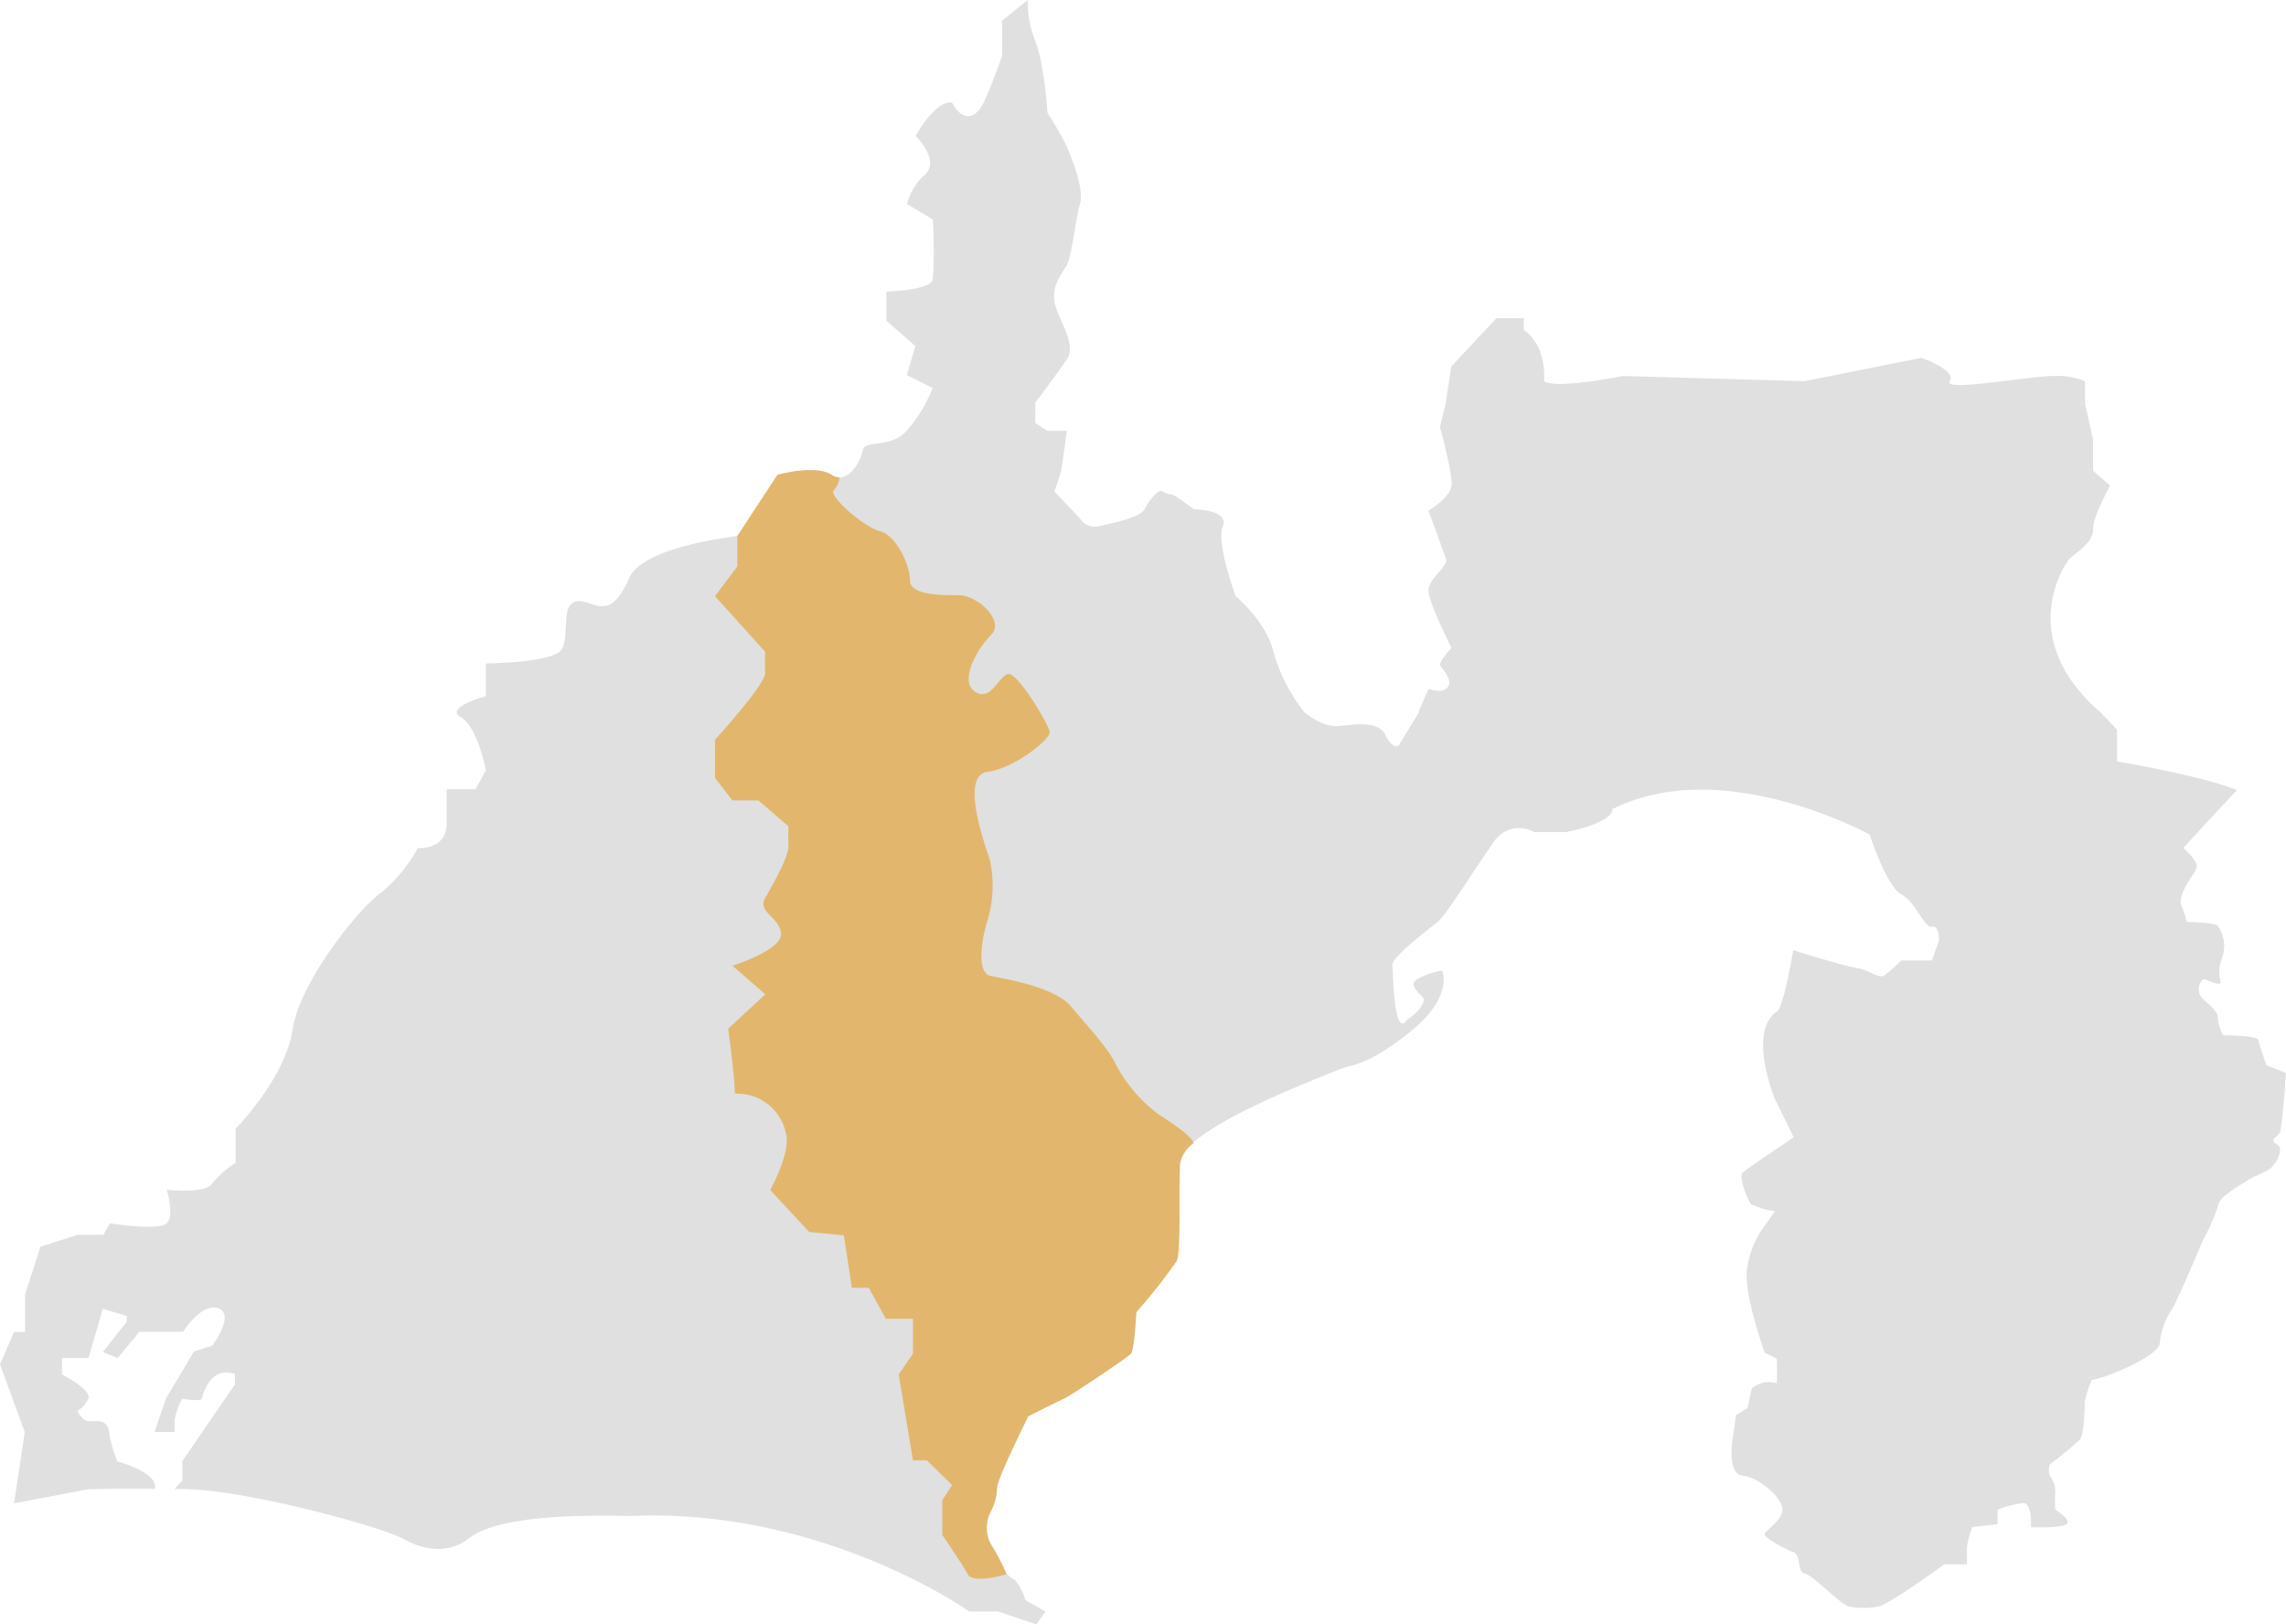
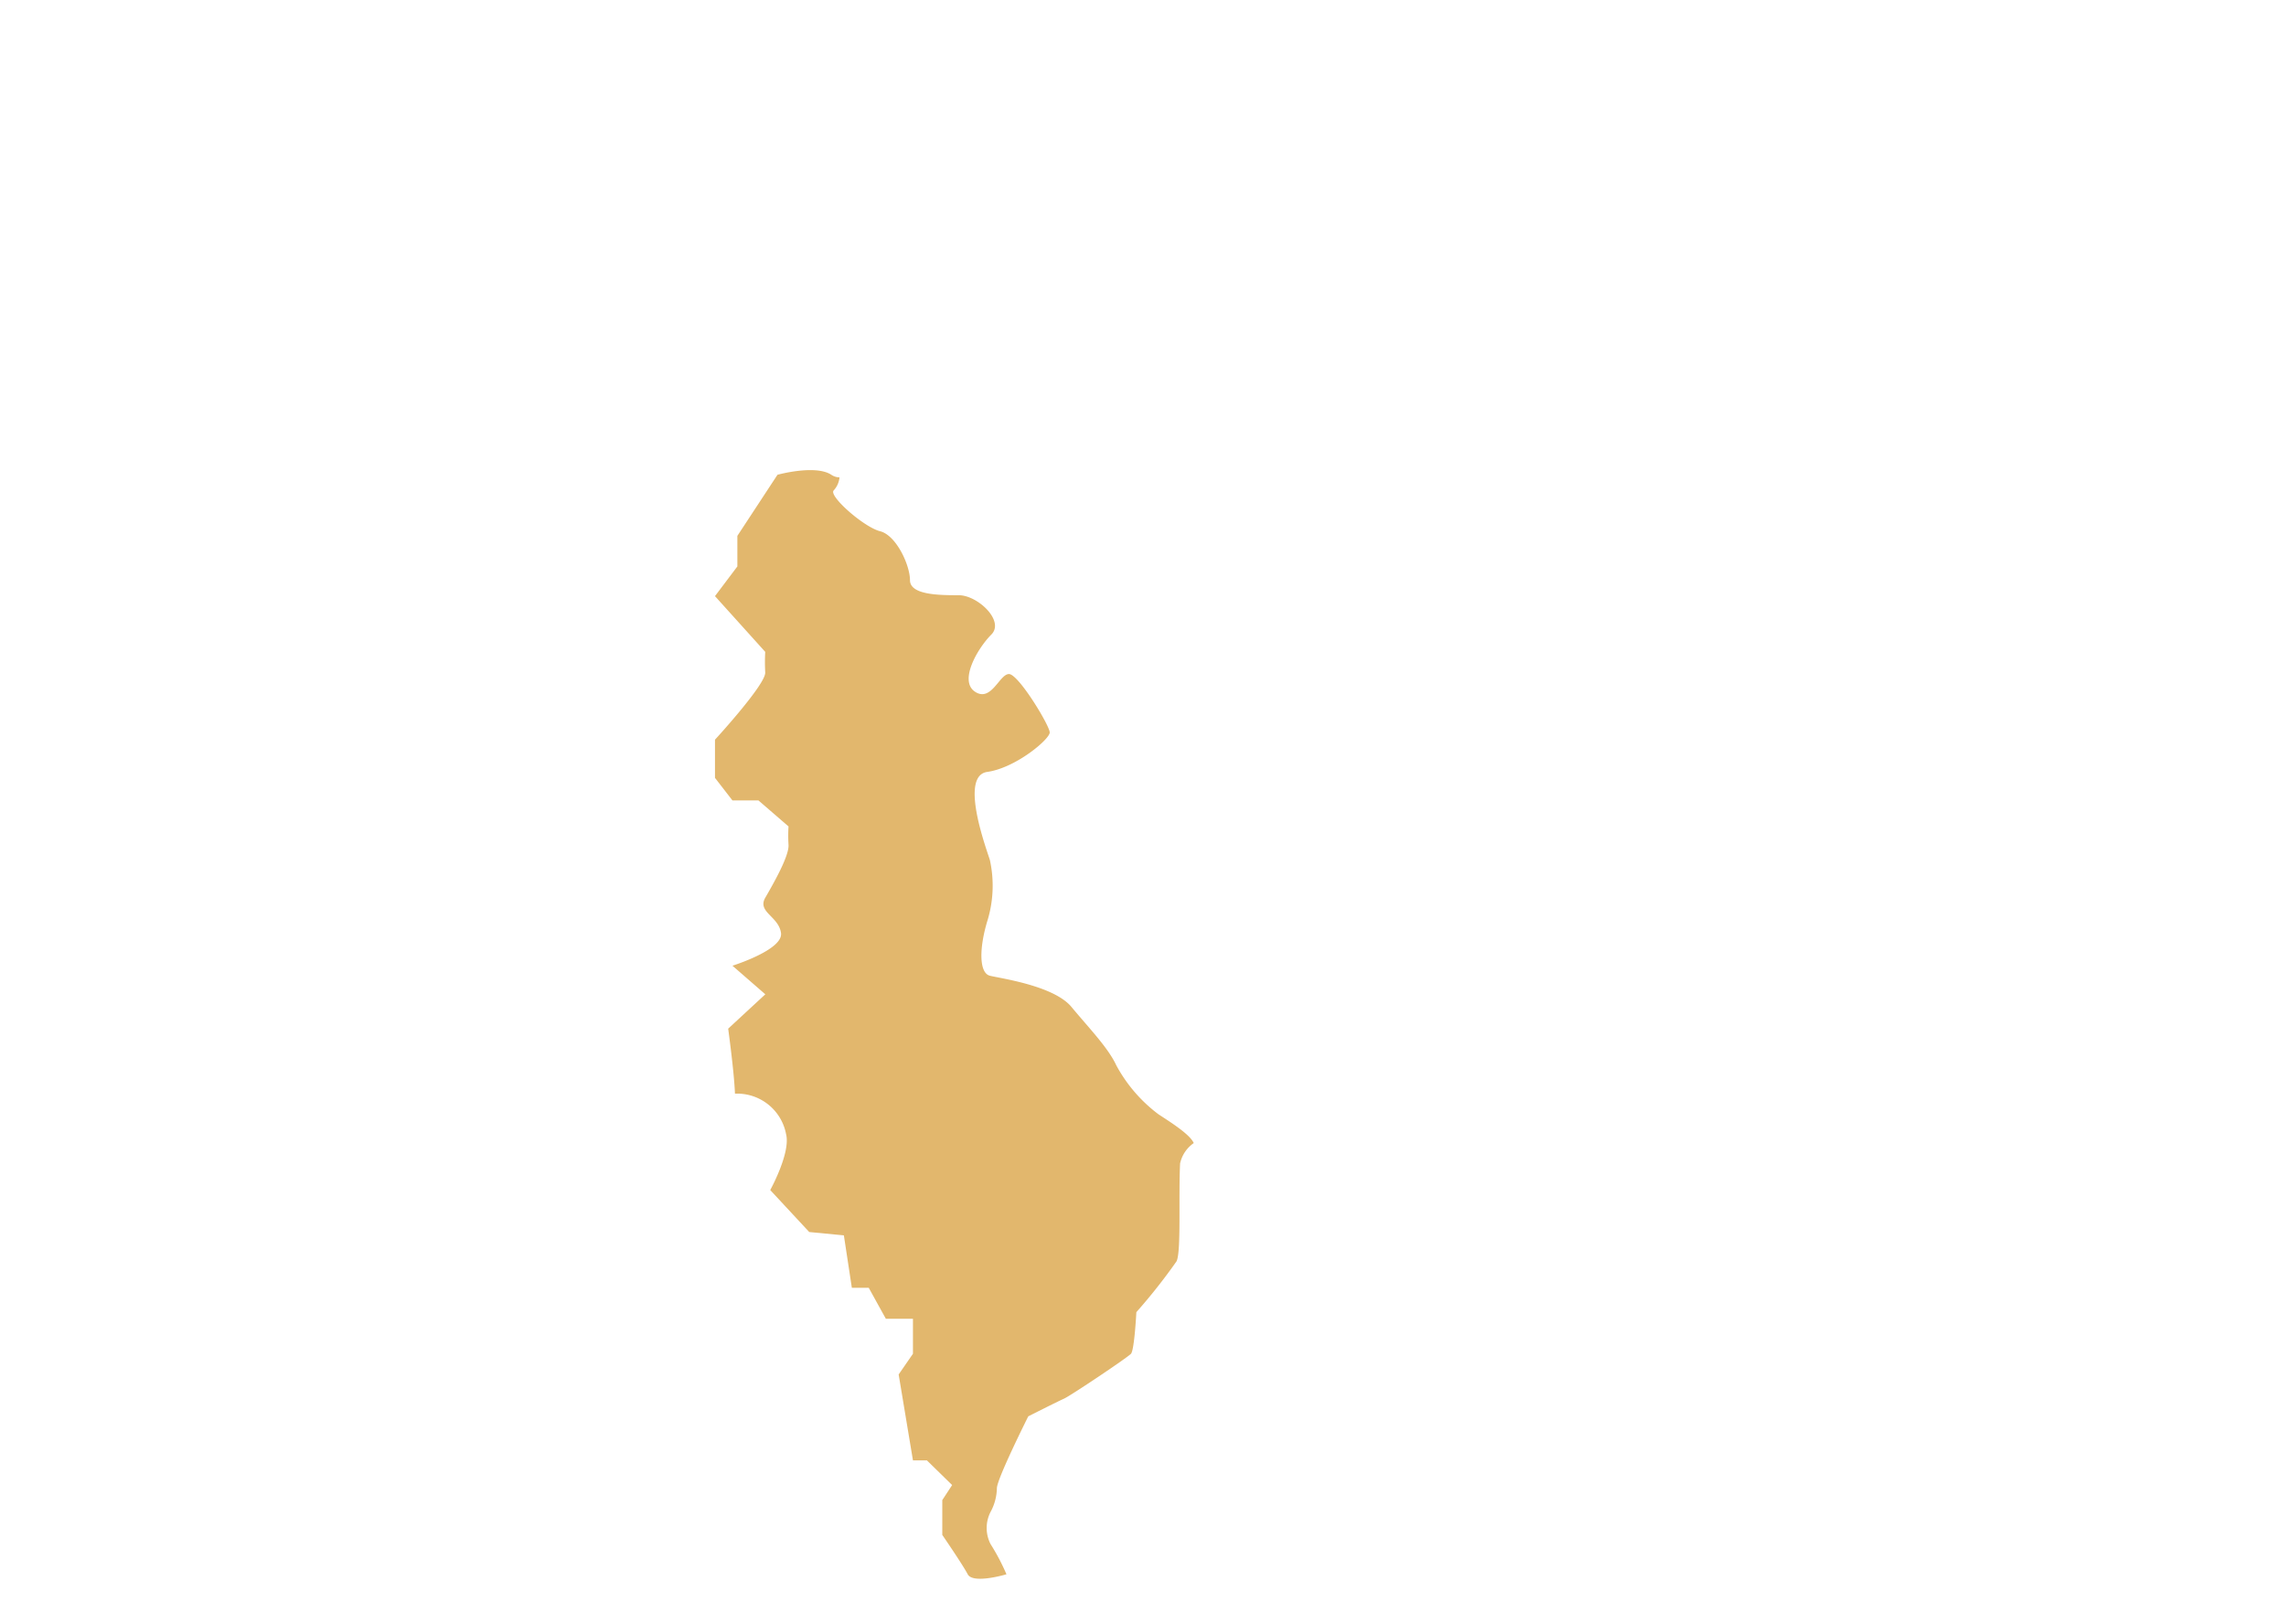
<svg xmlns="http://www.w3.org/2000/svg" viewBox="0 0 246.19 174.93">
  <defs>
    <style>.cls-1{fill:#e0e0e0;}.cls-2{fill:#e2b76d;}</style>
  </defs>
  <g id="レイヤー_1" data-name="レイヤー 1">
-     <path id="パス_1735" data-name="パス 1735" class="cls-1" d="M245.5,122c.3-.52.69-6.44.69-6.44l-2.1-.85s-.78-2.15-.88-2.69-3.76-.52-3.76-.52a4.4,4.4,0,0,1-.6-1.83c.07-.69-.89-1.42-1.65-2.14a1.43,1.43,0,0,1,0-2c.23-.25.87.33,1.65.4s-.27-.57.37-2.54a3.83,3.83,0,0,0-.37-3.69c-.36-.37-3.35-.41-3.35-.41a11,11,0,0,0-.57-1.76c-.48-1.28,1.4-3.34,1.63-4.07s-1.43-2.14-1.43-2.14,4.43-4.84,5.78-6.22C237.45,83.6,228,82,228,82V78.61s-.75-.84-1.51-1.59a.67.67,0,0,1-.09-.14c-9.56-8.1-4-16.25-3.5-16.73s2.57-1.75,2.51-3.1,1.84-4.75,1.84-4.75l-1.84-1.6V47.35l-.87-3.9v-2.4a7.85,7.85,0,0,0-3.42-.56c-2.5,0-11.93,1.75-11.14.56s-3.08-2.51-3.08-2.51l-12.57,2.51-19.56-.56s-7.21,1.47-8.48.56c.21-4.16-2.18-5.5-2.18-5.5V34.27h-2.95l-4.87,5.2-.6,4L155.07,46s1.41,5,1.25,6.31S153.84,55,153.84,55s1.6,4.33,1.88,5.19-2,2.15-1.88,3.52,2.48,6.08,2.48,6.08-1.28,1.32-1.25,1.87c1.19,1.42,1.24,2.07.65,2.53s-1.88,0-1.88,0l-1,2.3v.17l-2.19,3.6s-.61.59-1.42-1.07-3.33-1.14-5.12-1-3.66-1.51-3.66-1.51a19.19,19.19,0,0,1-3.31-6.47c-.72-3.22-4.06-6-4.06-6s-2.14-5.72-1.39-7.52-3.1-1.84-3.1-1.84-2-1.45-2.24-1.55-.64,0-1.1-.38-1.52,1-2,1.93-3.73,1.54-5,1.84a1.86,1.86,0,0,1-1.94-.85l-2.76-2.91s.64-1.8.74-2.29.6-4.24.6-4.24h-2.08l-1.31-.84V43.37s2.21-2.94,3.39-4.65-1.14-4.61-1.35-6.35.83-2.91,1.35-3.81.92-4.87,1.42-6.62-1.1-5.34-1.42-6.18a37.79,37.79,0,0,0-2.08-3.6s-.36-5.44-1.31-7.69A11.43,11.43,0,0,1,110.69,0l-2.76,2.22V6s-1.18,3.35-2,5.05-2.23,2.18-3.4,0c-1.83-.28-3.92,3.59-3.92,3.59s2.68,2.59,1,4.17a6.28,6.28,0,0,0-1.93,3.16l2.78,1.67a53.39,53.39,0,0,1,0,6.45c-.26,1.2-5,1.31-5,1.31v3.14l3.12,2.73-.92,3.12,2.78,1.39a16,16,0,0,1-2.78,4.6c-1.85,2-4.53.91-4.75,2.12s-1.6,3.75-3.33,2.63-5.77,0-5.77,0l-4.31,6.57v0C77.56,58,69.7,59,67.87,62c-2.25,5.35-3.9,2.51-5.74,2.75s-.7,3.89-1.7,5.26-8.1,1.44-8.1,1.44v3.52s-4.52,1.22-2.7,2.27,2.7,5.71,2.7,5.71L51.2,85H48.11s0,.64,0,3.62S45,91.33,45,91.33A16.56,16.56,0,0,1,41,96.17c-2.28,1.57-8.71,9.51-9.5,14.74s-6.13,10.66-6.13,10.66v3.68a9.69,9.69,0,0,0-2.5,2.19c-.84,1.21-4.92.67-4.92.67s.89,2.79,0,3.63-6.11,0-6.11,0l-.7,1.24H8.36l-4,1.29-1.66,5.11v4.06H1.51L0,146.93l2.67,7.29L1.51,161.9l8-1.52s6.86-.15,7.13,0c.59-1.77-4-3-4-3a13.5,13.5,0,0,1-.89-3.13c-.21-1.59-1.5-1.1-2.25-1.21s-1.17-1.07-1.17-1.07a3.33,3.33,0,0,0,1.17-1.3c.52-.95-2.82-2.65-2.82-2.65v-1.77H9.53l1.55-5.3,2.58.77v.61l-2.58,3.27,1.59.66L15,143.43h4.71s2-3.21,3.82-2.52-.66,4-.66,4l-2,.65-3,5.07-1.23,3.59h2.16s0-.34,0-1.22a6.93,6.93,0,0,1,.84-2.37s1.88.36,2.09,0c1-3.83,3.57-2.65,3.57-2.65v1.11l-5.66,8.25v2.1a9.39,9.39,0,0,0-.84.94c6.32-.35,22.24,4,24.67,5.36s5,1.49,6.92,0,6.07-2.73,17.46-2.48c20.81-.91,36.54,10.29,36.54,10.29h3.1l4.12,1.38,1-1.38-2.18-1.22a6.13,6.13,0,0,0-1.11-2.17,3.34,3.34,0,0,1-.9-.68,22.8,22.8,0,0,0-1.7-3.25,3.73,3.73,0,0,1,0-3.47,5.7,5.7,0,0,0,.67-2.55c0-1,3.36-7.73,3.36-7.73s3.1-1.59,3.82-1.9,6.83-4.44,7.2-4.85.58-4.47.58-4.47a63.2,63.2,0,0,0,4.3-5.48c.51-1.07.2-6.87.38-10.53s15.33-9.27,17-10,3-.27,7.8-4.1,3.48-6.63,3.48-6.63a8.24,8.24,0,0,0-2.55.85c-1.46.73.63,1.87.58,2.31s-.48,1.28-1.79,2.12c-1.45,2.23-1.51-5-1.61-5.84s3.82-3.83,4.84-4.63,4-5.74,6-8.51a3.26,3.26,0,0,1,4.45-1.21h3.43s4.84-.9,5-2.42c0,0,0-.19.13-.12,11.84-5.84,27.56,2.8,27.56,2.8s1.83,5.61,3.4,6.44,2.5,3.68,3.31,3.49.75,1.5.75,1.5l-.75,2.14h-3.3A20,20,0,0,1,203,105c-.69.49-1.44-.48-3-.74s-6.88-1.93-6.88-1.93-.94,5.75-1.69,6.56c-3.18,2-.52,8.9-.31,9.41h0l2.06,4.18s-5.06,3.38-5.51,3.8.5,3.06,1,3.45a9.27,9.27,0,0,0,2.48.71l-1.62,2.3a10.9,10.9,0,0,0-1.33,3.58c-.61,2.6,1.86,9.36,1.86,9.36l1.29.64s.06,1.67,0,2.65a2.93,2.93,0,0,0-2.69.54l-.46,2.12-1.23.75-.29,2s-.87,4.33,1,4.54,4.28,2.45,4.28,3.63-1.87,2.29-1.92,2.68,2.3,1.65,3.11,1.92.41,2.24,1.2,2.31,3.74,3.21,4.67,3.51a7.38,7.38,0,0,0,3.37,0c1.13-.23,7-4.5,7-4.5h2.44v-1.84a9,9,0,0,1,.58-2.17l2.72-.32v-1.56a11.43,11.43,0,0,1,2.76-.71c1,0,.83,2.6.83,2.6s3.21.13,3.82-.33-1.2-1.56-1.2-1.56a16.68,16.68,0,0,1,0-2,2.62,2.62,0,0,0-.58-1.63,1.91,1.91,0,0,1,0-1.25,40.92,40.92,0,0,0,3.23-2.67c.53-.61.52-4.1.52-4.1a18.61,18.61,0,0,1,.73-2.3c2-.36,7.39-2.73,7.35-4a8.09,8.09,0,0,1,1.4-3.76c.69-1.23,3.27-7.34,3.27-7.34a20.6,20.6,0,0,0,1.65-3.79c.13-1,2.83-2.33,3.12-2.61s1.8-.79,2.46-1.29a3,3,0,0,0,1.07-2.05c0-.57-.65-.56-.71-.91S245.2,122.46,245.5,122Z" />
-   </g>
+     </g>
  <g id="レイヤー_3" data-name="レイヤー 3">
    <path class="cls-2" d="M124.76,120a16.18,16.18,0,0,1-4.54-5.27c-.88-1.9-2.93-4-4.83-6.29s-7.61-3.07-8.78-3.36-1.17-2.93-.29-5.86a12.89,12.89,0,0,0,.29-6.58c-.29-1-3.36-9.08-.29-9.51s6.73-3.52,6.73-4.25-3.36-6.29-4.39-6.29-1.9,3.07-3.66,1.9.29-4.68,1.76-6.15-1.47-4.24-3.51-4.24S98,64.09,98,62.48s-1.47-4.83-3.22-5.27-5.56-3.8-5-4.39a2.41,2.41,0,0,0,.63-1.41,1.59,1.59,0,0,1-.88-.28c-1.73-1.13-5.8,0-5.8,0l-4.32,6.58V61L77,64.2l5.41,6a20.55,20.55,0,0,0,0,2.22C82.48,73.7,77,79.66,77,79.66v4.11l1.88,2.43h2.8L84.92,89a15.86,15.86,0,0,0,0,2c.06,1.2-1.6,4.11-2.5,5.67s1.44,2,1.69,3.81S78.88,104,78.88,104l3.54,3.08-4,3.7s.65,4.71.73,7a5.36,5.36,0,0,1,5.51,4.38c.5,2-1.71,6-1.71,6l4.2,4.52,3.73.36.86,5.65h1.82l1.84,3.33h2.92v3.77l-1.54,2.23,1.54,9.25h1.5l2.72,2.66-1.06,1.62v3.75s2.17,3.16,2.74,4.24,4.17,0,4.17,0a22.91,22.91,0,0,0-1.71-3.25,3.79,3.79,0,0,1,0-3.47,5.55,5.55,0,0,0,.68-2.55c0-1,3.38-7.74,3.38-7.74s3.12-1.58,3.84-1.9,6.85-4.43,7.22-4.84.58-4.48.58-4.48a61.65,61.65,0,0,0,4.33-5.48c.51-1.07.2-6.87.38-10.54a3.62,3.62,0,0,1,1.47-2.19C128.14,122.14,125.93,120.77,124.76,120Z" />
  </g>
</svg>